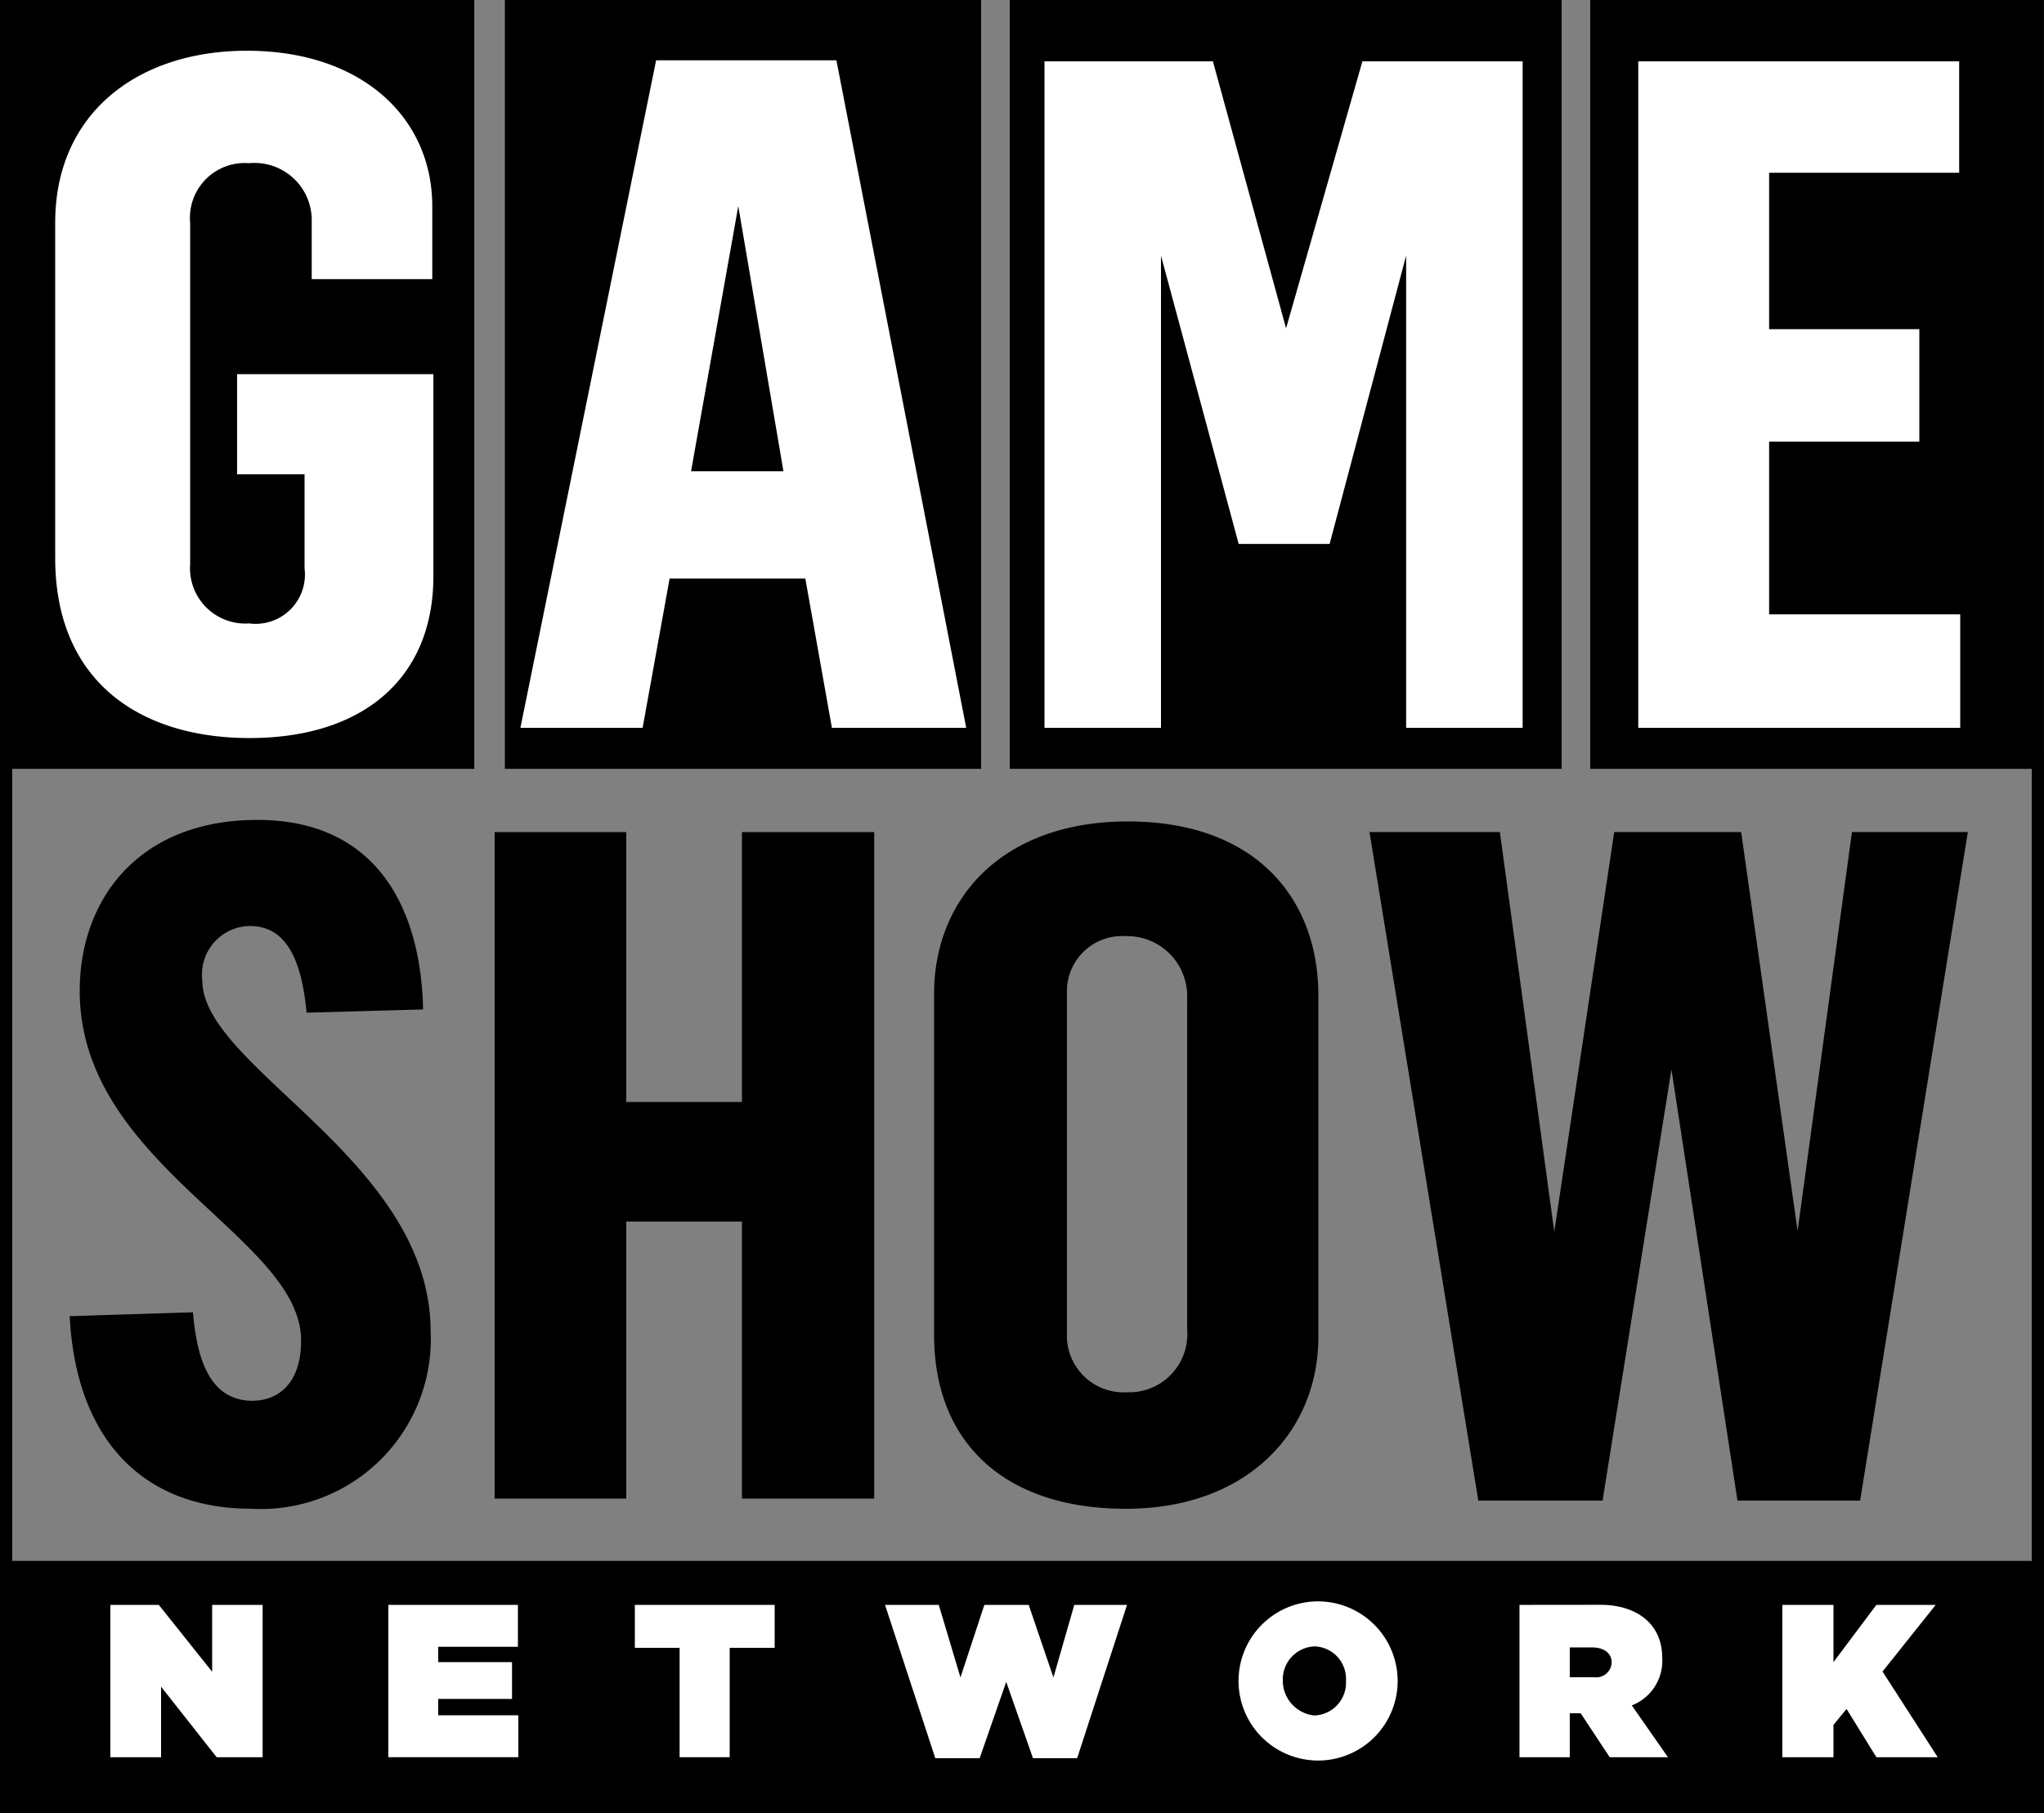
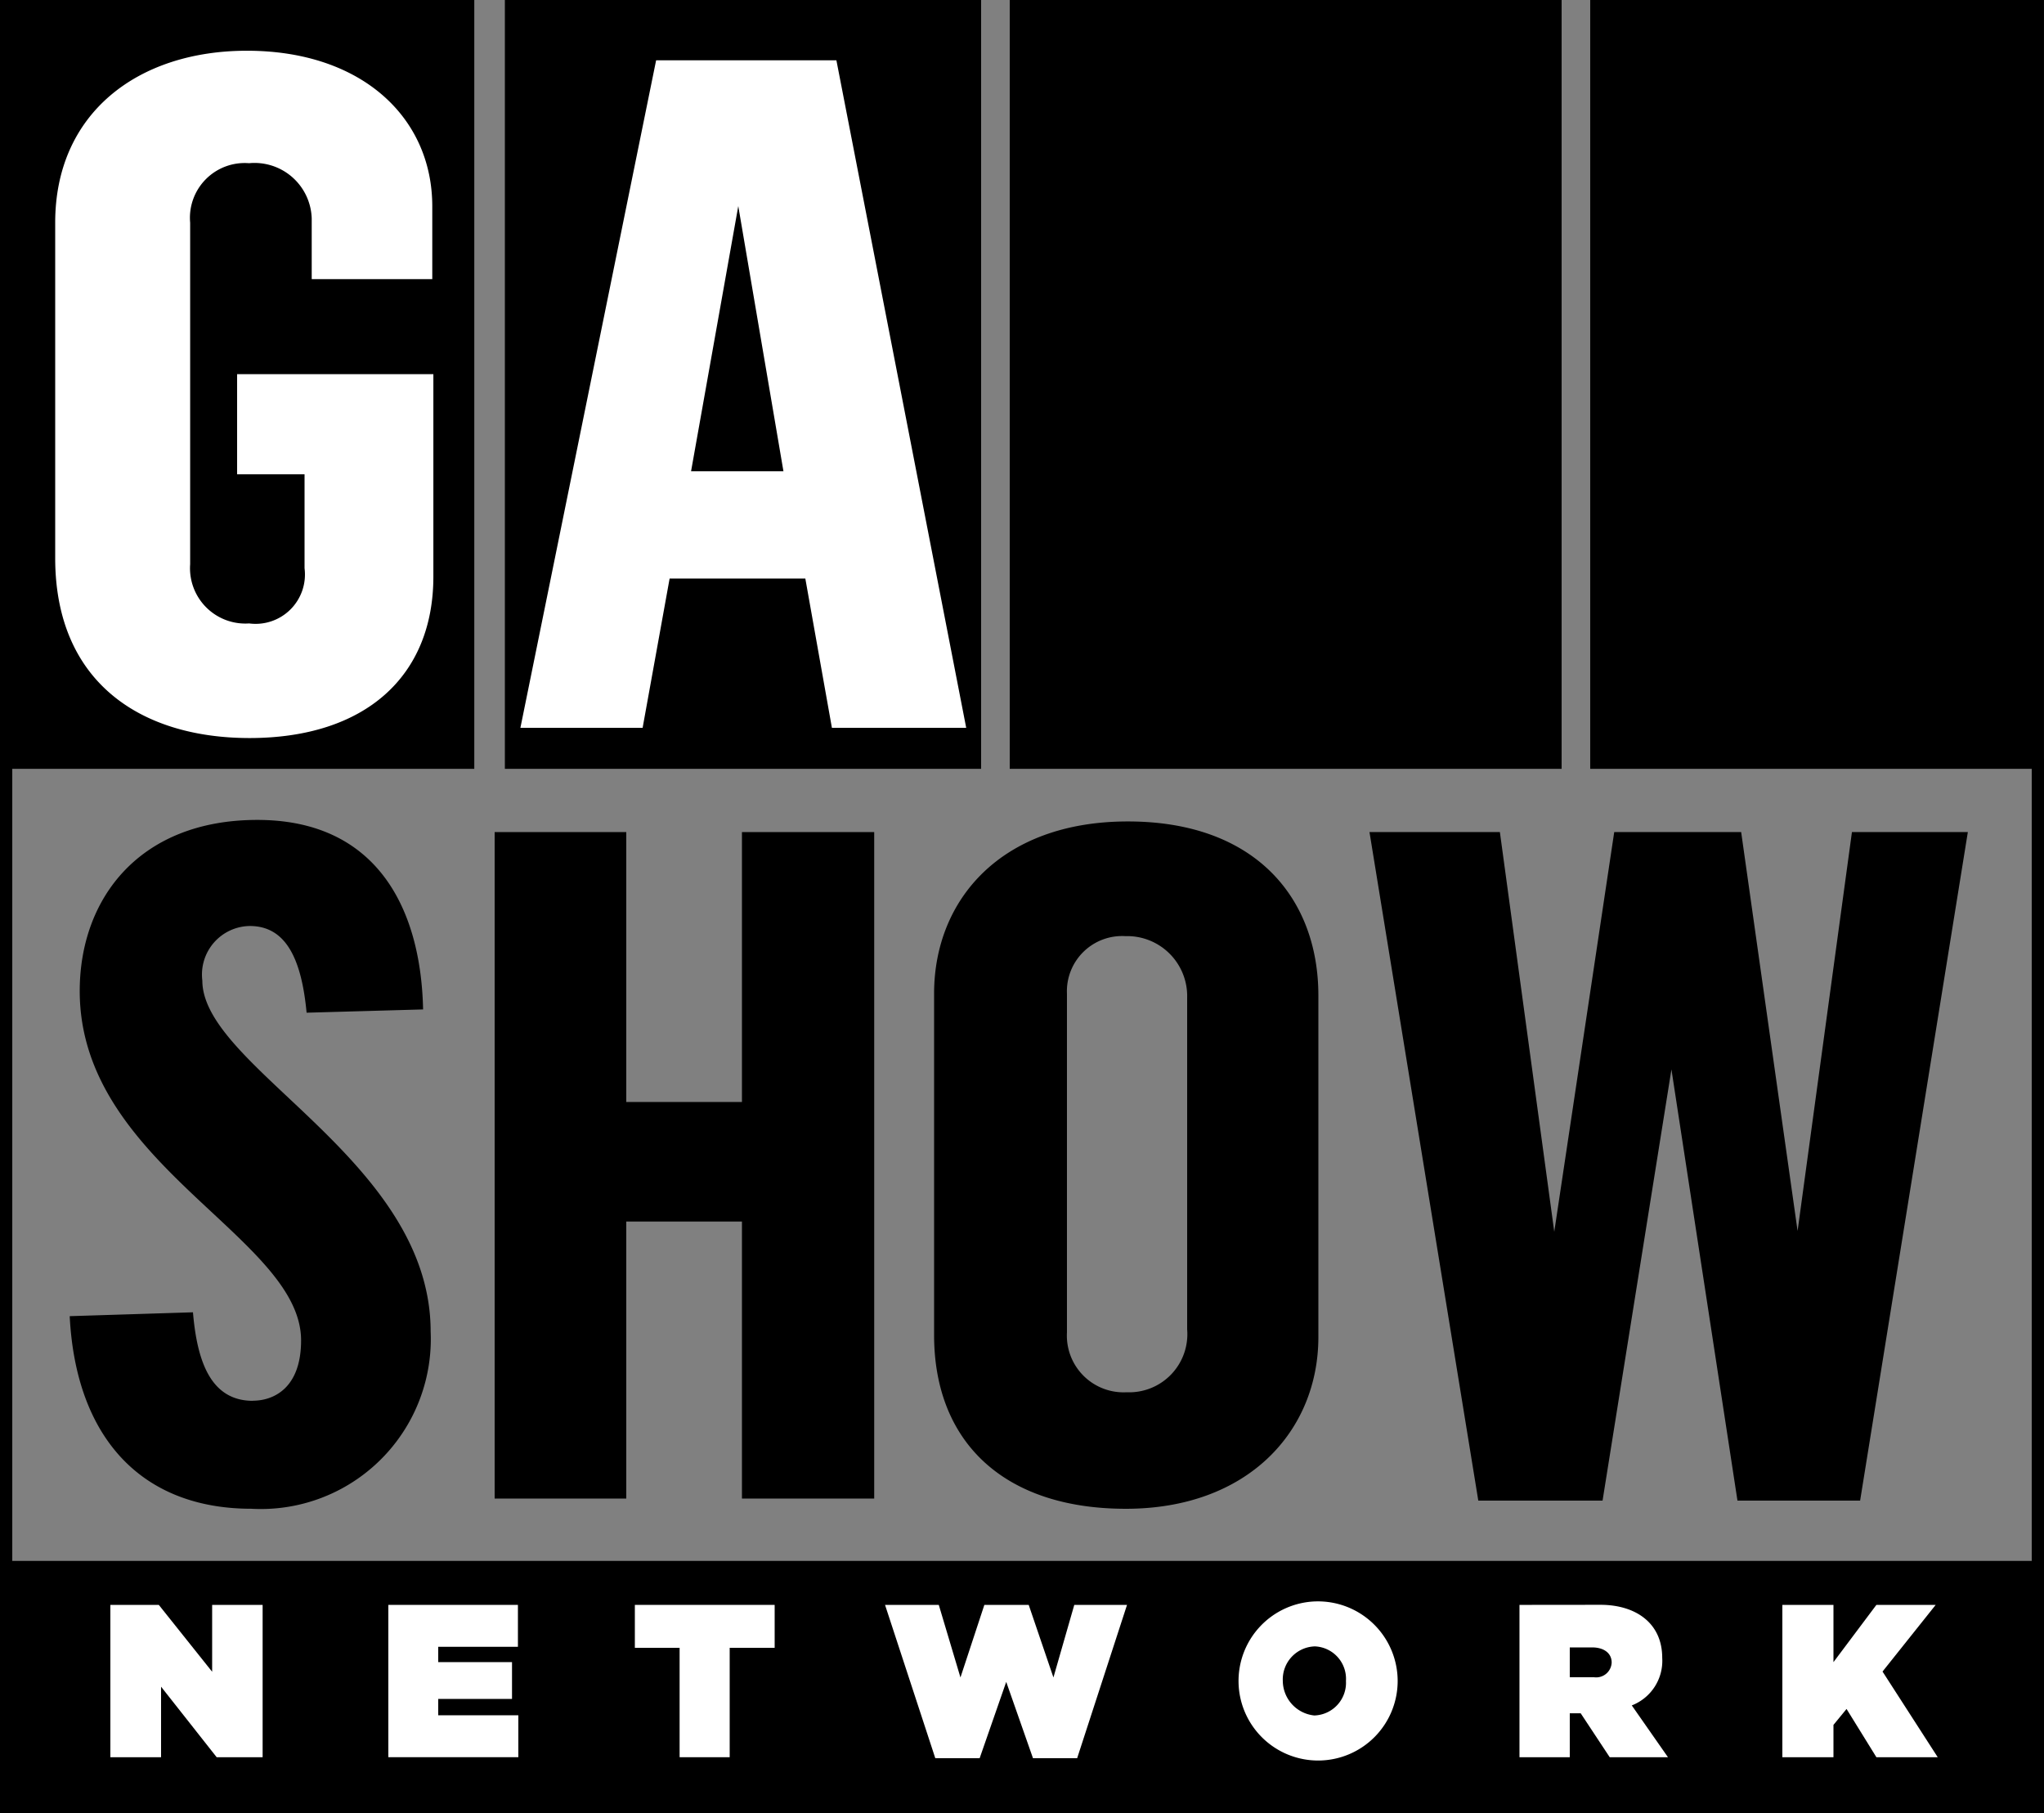
<svg xmlns="http://www.w3.org/2000/svg" height="66.514" viewBox="0 0 74.988 66.514" width="74.988">
  <rect x="0" y="0" width="74.988" height="66.514" fill="#808080" stroke="none" />
  <path d="m0 57.253h74.988v9.261h-74.988z" />
  <path d="m0 28.2v-28.2h17.4v28.2z" />
  <path d="m247 28.2v-28.2h17.472v28.2z" transform="translate(-228.478)" />
  <path d="m494 28.2v-28.2h20.247v28.2z" transform="translate(-456.956)" />
  <path d="m778 28.2v-28.2h16.647v28.2z" transform="translate(-719.66)" />
  <g fill="#fff">
    <path d="m33.674 36.756h7.2v7.424c0 3.644-2.482 5.924-6.749 5.924-4.036-.004-7.125-2.093-7.125-6.604v-12.3c0-4 3.014-6.306 7.034-6.306 4.214 0 6.8 2.452 6.8 5.707v2.67h-4.423v-2.22a2.1 2.1 0 0 0 -2.3-2.032 2.009 2.009 0 0 0 -2.16 2.182v12.528a2.03 2.03 0 0 0 2.165 2.171 1.81 1.81 0 0 0 2.032-2.025v-3.445h-2.474z" transform="translate(-24.975 -23.033)" />
    <path d="m259.579 29.5-4.979 24.483h4.484l.99-5.474h4.979l.975 5.474h4.927l-4.762-24.483zm3.014 5.347 1.657 9.726h-3.389z" transform="translate(-235.508 -27.288)" />
-     <path d="m511 54.446v-24.446h6.179l2.684 9.793 2.8-9.793h5.879v24.446h-4.274v-17.322l-2.807 10.576h-3.337l-2.85-10.573v17.319z" transform="translate(-472.681 -27.75)" />
-     <path d="m801.5 54.446v-24.446h11.773v4.087h-6.973v5.737h5.511v4.124h-5.511v6.336h7.011v4.162z" transform="translate(-741.397 -27.75)" />
  </g>
  <path d="m40.819 422.4c.75 0 1.77-.45 1.77-2.212 0-3.787-8.121-6.441-8.121-12.815 0-3.382 2.182-6.276 6.516-6.276s6 3.18 6.081 6.951l-4.274.12c-.187-1.987-.765-3.18-2.085-3.18a1.78 1.78 0 0 0 -1.74 2c0 3.2 8.376 6.584 8.376 12.875a6.234 6.234 0 0 1 -6.576 6.5c-4.042 0-6.441-2.617-6.666-7.064l4.522-.142c.15 1.77.637 3.247 2.2 3.247z" transform="translate(-31.543 -371.023)" />
  <path d="m242 431.446v-24.446h4.829v9.9h4.244v-9.9h4.852v24.446h-4.852v-10.161h-4.244v10.161z" transform="translate(-223.853 -376.48)" />
  <path d="m464.109 401.8c-4.649 0-7.109 2.872-7.109 6.314v12.523c0 3.914 2.549 6.374 7.034 6.374s7.064-2.857 7.064-6.3v-12.522c.002-3.562-2.298-6.389-6.989-6.389zm-.09 4.207a2.2 2.2 0 0 1 2.265 2.265v12.155a2.134 2.134 0 0 1 -2.22 2.31 2.081 2.081 0 0 1 -2.19-2.19v-12.433a2.025 2.025 0 0 1 2.145-2.107z" transform="translate(-422.731 -371.67)" />
  <path d="m670 407h4.784l1.995 14.66 2.2-14.66h4.657l2.07 14.63 1.994-14.63h4.252l-3.952 24.521h-4.5l-2.422-15.815-2.527 15.815h-4.559z" transform="translate(-619.758 -376.48)" />
  <g fill="#fff">
    <path d="m54 785h1.777l1.957 2.452v-2.452h1.852v5.587h-1.686l-2.04-2.587v2.587h-1.86z" transform="translate(-49.951 -726.134)" />
    <path d="m190 785h4.754v1.537h-2.924v.562h2.707v1.35h-2.707v.6h2.939v1.537h-4.769z" transform="translate(-175.753 -726.134)" />
    <path d="m310.6 786.575v-1.575h5.129v1.575h-1.65v4.012h-1.837v-4.012z" transform="translate(-287.309 -726.134)" />
    <path d="m433 785h1.972l.795 2.662.877-2.662h1.627l.907 2.662.765-2.662h1.935l-1.83 5.624h-1.62l-.982-2.8-.975 2.8h-1.627z" transform="translate(-400.531 -726.134)" />
    <path d="m605.49 783.3a2.919 2.919 0 1 0 3.014 2.917 2.924 2.924 0 0 0 -3.004-2.917zm-.023 1.65a1.192 1.192 0 0 1 1.14 1.267 1.2 1.2 0 0 1 -1.162 1.267 1.286 1.286 0 0 1 -1.155-1.267 1.213 1.213 0 0 1 1.177-1.267z" transform="translate(-557.228 -724.562)" />
    <path d="m743.4 785v5.587h1.845v-1.612h.4l1.065 1.612h2.137l-1.327-1.9a1.753 1.753 0 0 0 1.117-1.74c0-1.312-1.012-1.95-2.265-1.95zm1.845 1.56h.825c.412 0 .712.2.712.555a.568.568 0 0 1 -.637.54h-.9z" transform="translate(-687.655 -726.134)" />
    <path d="m872 790.587v-5.587h1.875v2.1l1.575-2.1h2.175l-1.95 2.445 2.025 3.142h-2.25l-1.095-1.77-.48.585v1.185z" transform="translate(-806.611 -726.134)" />
  </g>
  <path d="m0 27.82h.45v29.995h-.45z" />
  <path d="m74.538 27.82h.45v29.995h-.45z" />
</svg>